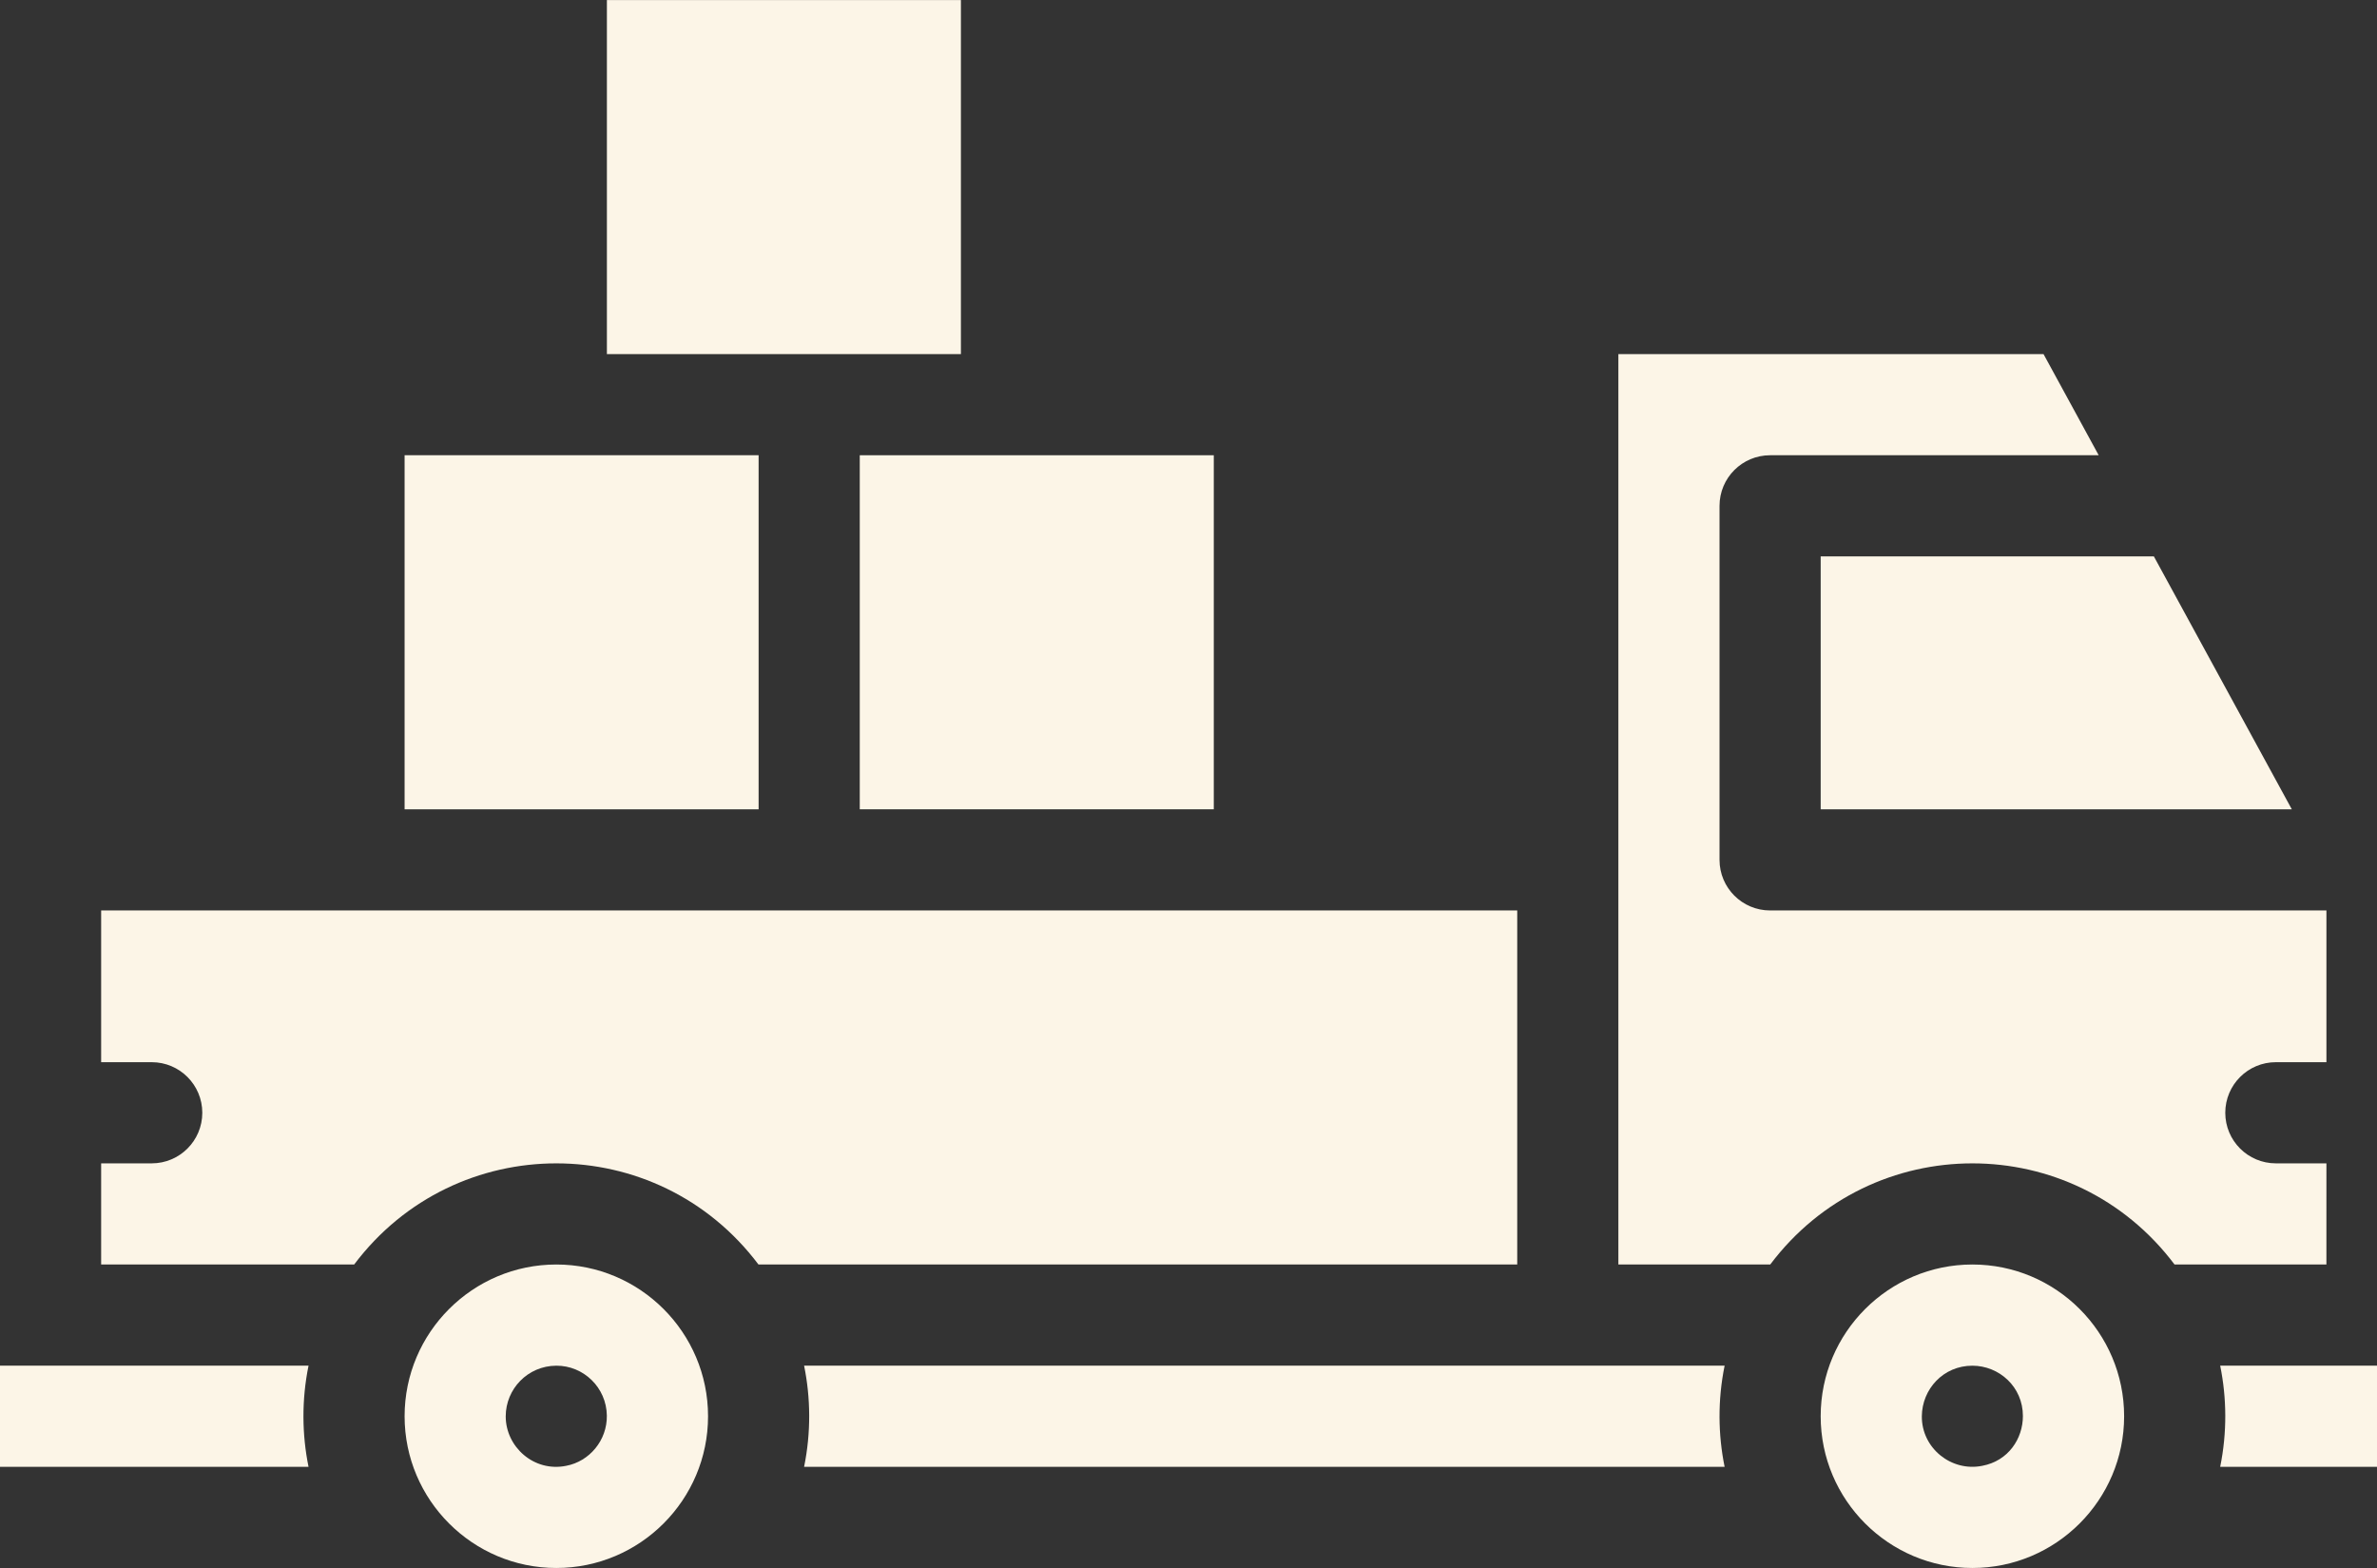
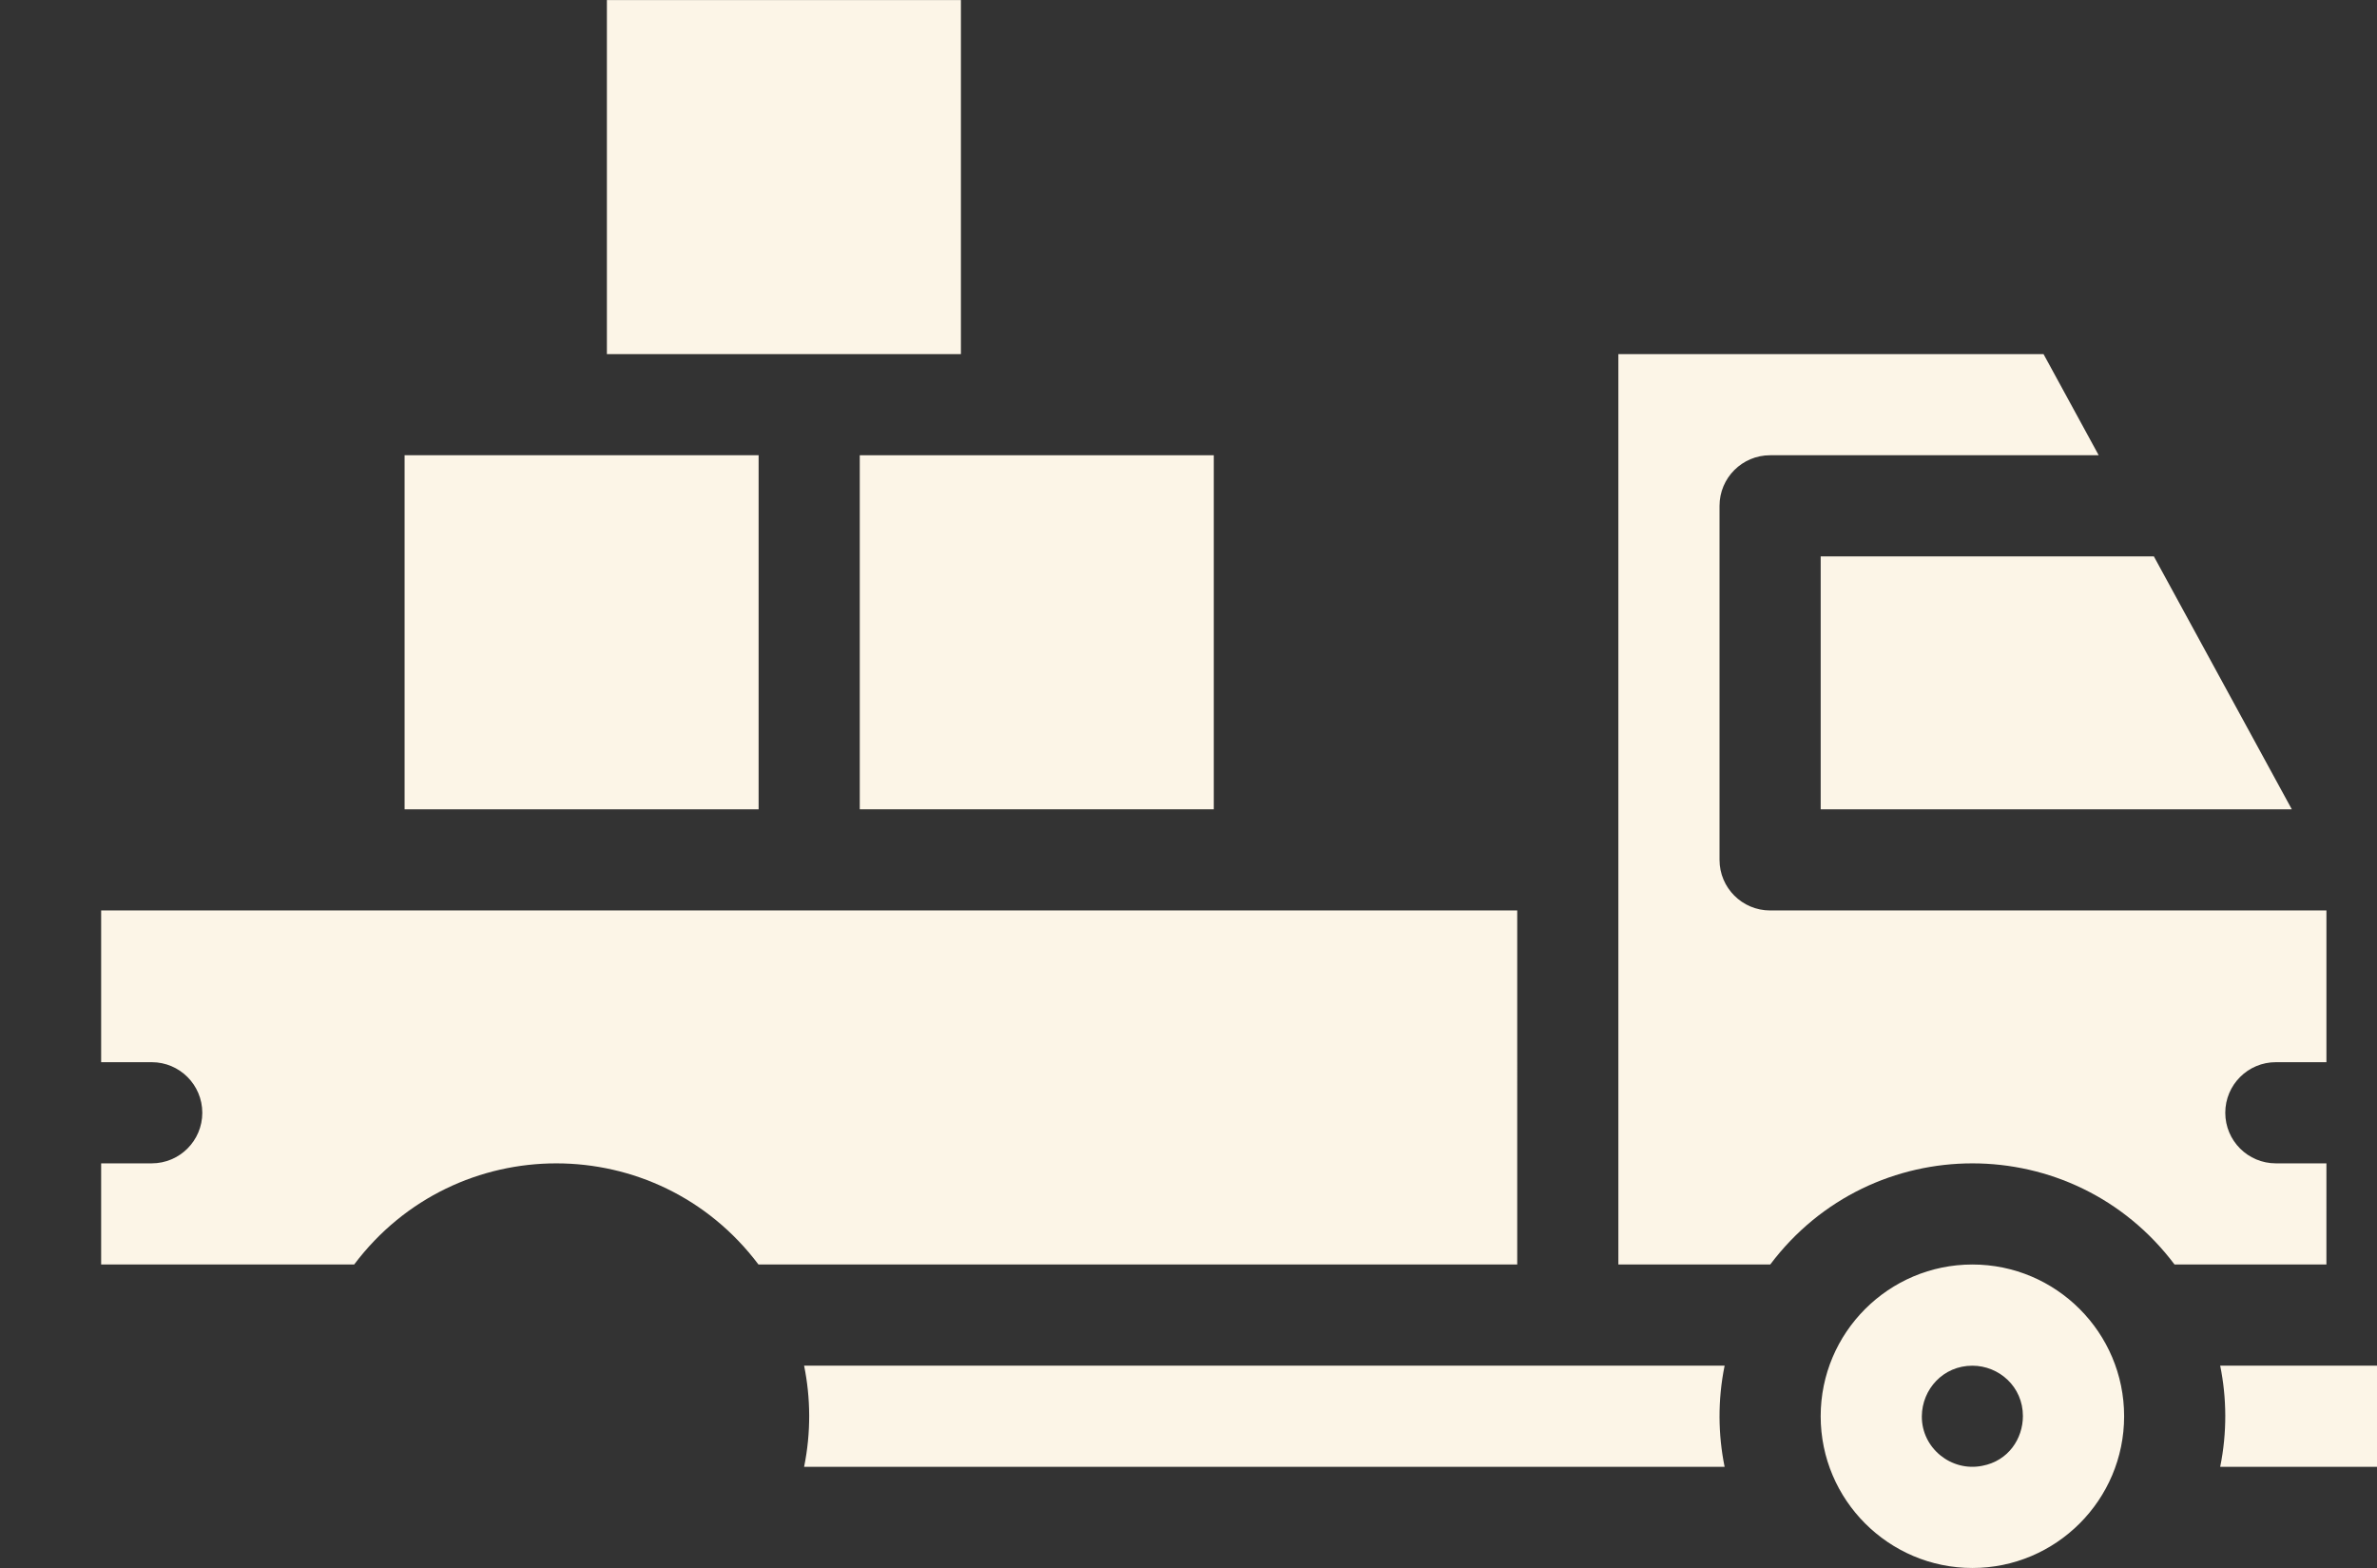
<svg xmlns="http://www.w3.org/2000/svg" fill="#fcf5e7" height="336.4" preserveAspectRatio="xMidYMid meet" version="1" viewBox="1.0 87.8 510.0 336.4" width="510" zoomAndPan="magnify">
  <rect x="1.0" y="87.8" width="510.0" height="336.4" fill="#333333" stroke="none" />
  <g>
    <g>
      <g id="change1_1">
        <path d="M163.766,185.468c-15.482,0-60.476,0-75.957,0v75.957h75.957V185.468z" />
-         <path d="M1,380.787v21.702h66.198c-1.405-6.893-1.506-14.311,0-21.702H1z" />
-         <path d="M120.362,359.085c-17.95,0-32.553,14.603-32.553,32.553c0,17.95,14.603,32.553,32.553,32.553 s32.553-14.603,32.553-32.553C152.915,373.688,138.312,359.085,120.362,359.085z M122.478,402.272 c-6.935,1.406-12.987-4.084-12.972-10.629c0.013-5.826,4.677-10.814,10.849-10.85c5.843-0.034,10.773,4.673,10.849,10.721 C131.27,396.816,127.462,401.336,122.478,402.272z" />
        <path d="M391.638 261.426L492.721 261.426 463.127 207.17 391.638 207.17z" />
        <path d="M326.532,283.128c-35.995,0-266.223,0-303.83,0v32.553h10.851c5.992,0,10.851,4.859,10.851,10.851 s-4.859,10.851-10.851,10.851H22.702v21.702h54.285c21.768-28.932,64.983-28.929,86.749,0h162.796V283.128z" />
        <path d="M185.468 261.426L261.426 261.426 261.426 185.468 218.021 185.468 185.468 185.468z" />
        <path d="M207.17,163.766V87.809h-75.957v75.957C146.694,163.766,191.689,163.766,207.17,163.766z" />
        <path d="M500.149,337.383h-10.851c-5.992,0-10.851-4.859-10.851-10.851s4.859-10.851,10.851-10.851h10.851v-32.553H380.787 c-5.992,0-10.851-4.859-10.851-10.851v-75.957c0-5.992,4.859-10.851,10.851-10.851h70.502l-11.838-21.702h-91.218 c0,6.772,0,189.028,0,195.319h32.583c21.768-28.932,64.983-28.929,86.749,0h32.583V337.383z" />
        <path d="M477.355,402.489H511v-21.702h-33.645C478.76,387.68,478.861,395.098,477.355,402.489z" />
        <path d="M173.525,380.787c1.405,6.893,1.506,14.311,0,21.702h197.503c-1.405-6.893-1.506-14.311,0-21.702H173.525z" />
        <path d="M424.191,359.085c-17.95,0-32.553,14.603-32.553,32.553c0,17.95,14.603,32.553,32.553,32.553 c17.95,0,32.553-14.603,32.553-32.553C456.745,373.688,442.141,359.085,424.191,359.085z M426.308,402.272 c-6.613,1.341-13.023-3.771-12.967-10.634c0.047-5.798,4.592-10.851,10.851-10.844c5.706,0.006,10.84,4.491,10.834,10.81 C435.021,396.43,431.927,401.217,426.308,402.272z" />
      </g>
    </g>
  </g>
</svg>